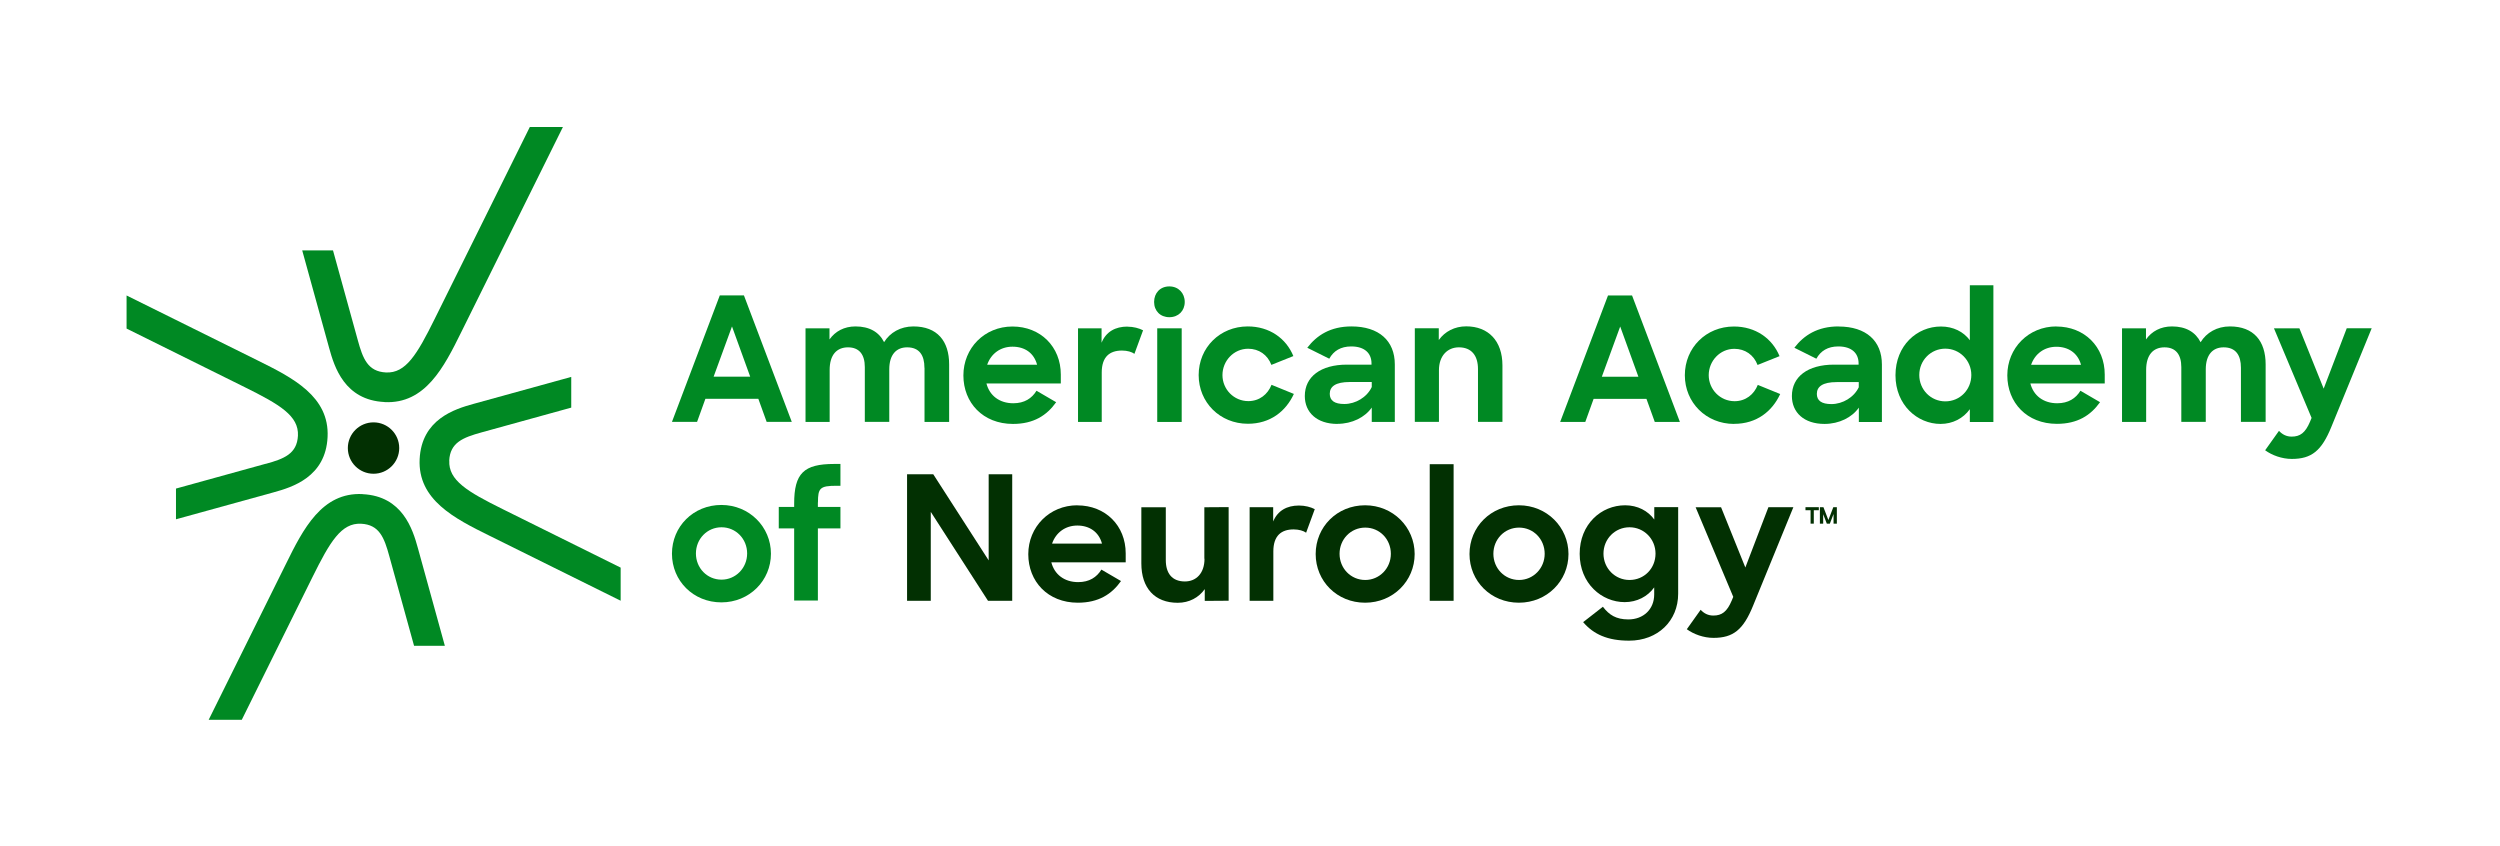
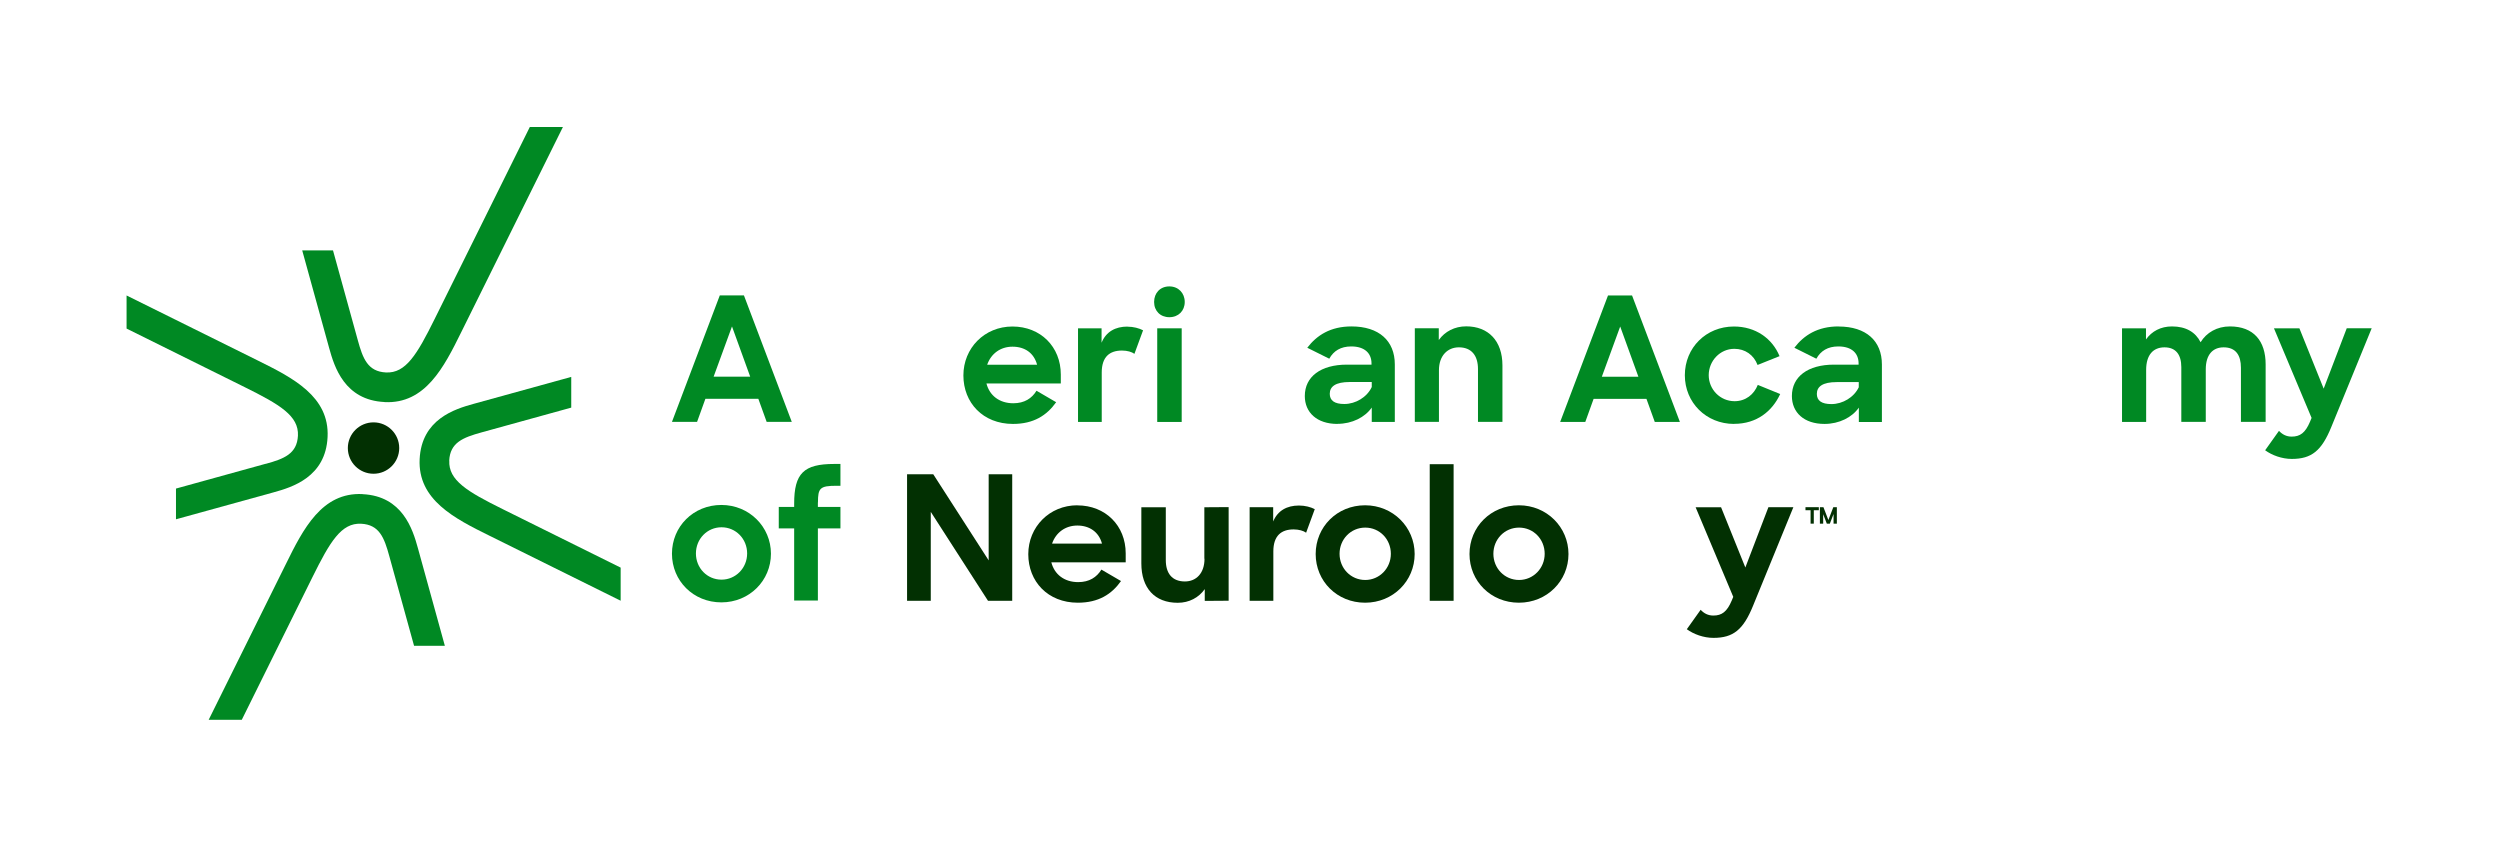
<svg xmlns="http://www.w3.org/2000/svg" id="AAN_x5F_2LineLogo" version="1.1" viewBox="0 0 303.59 102.79">
  <defs>
    <style>
      .st0 {
        fill: none;
      }

      .st1 {
        fill: #023002;
      }

      .st2 {
        fill: #008923;
      }
    </style>
  </defs>
  <path class="st0" d="M184.47,64.08c-1.75,0-3.12,1.41-3.12,3.18s1.37,3.18,3.12,3.18,3.11-1.41,3.11-3.18-1.39-3.18-3.11-3.18Z" />
  <path class="st0" d="M197.88,64.03c-1.75,0-3.16,1.39-3.16,3.2s1.41,3.2,3.16,3.2,3.16-1.41,3.16-3.2-1.37-3.2-3.16-3.2Z" />
  <polygon class="st0" points="194.52 45.75 198.96 45.75 196.75 39.64 194.52 45.75" />
  <path class="st0" d="M220.64,47.83c0,.82.57,1.24,1.77,1.24,1.39,0,2.76-.84,3.33-2.06v-.61h-2.67c-1.73,0-2.42.55-2.42,1.43Z" />
  <polygon class="st0" points="88.89 39.64 86.66 45.74 91.1 45.74 88.89 39.64" />
  <path class="st0" d="M87.62,64.04c-1.75,0-3.11,1.41-3.11,3.18s1.37,3.18,3.11,3.18,3.11-1.41,3.11-3.18-1.39-3.18-3.11-3.18Z" />
  <path class="st0" d="M165.79,64.08c-1.75,0-3.12,1.41-3.12,3.18s1.37,3.18,3.12,3.18,3.11-1.41,3.11-3.18-1.39-3.18-3.11-3.18Z" />
  <path class="st0" d="M130.83,63.82c-1.47,0-2.61.86-3.07,2.19h6.06c-.38-1.41-1.47-2.19-2.99-2.19Z" />
  <path class="st0" d="M122.95,42.1c-1.47,0-2.61.86-3.07,2.19h6.06c-.38-1.41-1.47-2.19-2.99-2.19Z" />
  <path class="st0" d="M0,0v102.79h303.6V0H0ZM158.46,48.08c0-2.36,1.96-3.81,5.11-3.81h2.99v-.15c0-1.22-.82-2.06-2.46-2.06-1.28,0-2.15.55-2.67,1.49l-2.67-1.33c1.16-1.52,2.82-2.59,5.37-2.59,3.35,0,5.26,1.75,5.26,4.61v6.99h-2.8v-1.75c-.82,1.18-2.38,1.98-4.17,1.98-2.48,0-3.96-1.39-3.96-3.39h0ZM142,34.78c1.12,0,1.87.8,1.87,1.89s-.76,1.85-1.87,1.85-1.85-.78-1.85-1.85.78-1.89,1.85-1.89ZM143.49,39.87v11.37h-2.97v-11.37h2.97ZM87.41,35.87h2.93l5.81,15.36h-3.05l-1.01-2.8h-6.42l-1.01,2.8h-3.05l5.81-15.36ZM40.46,30.41l3.01,10.9c.61,2.23,1.22,3.82,3.42,3.92,2.41.12,3.77-2.19,5.91-6.49l11.56-23.32h4.02,0l-12.35,24.92c-2.11,4.26-4.37,8.73-9.3,8.49-4.85-.23-6.09-4.27-6.72-6.56l-3.27-11.85h3.74ZM48.48,54.41c0,1.72-1.4,3.12-3.12,3.12s-3.12-1.4-3.12-3.12,1.4-3.12,3.12-3.12,3.12,1.4,3.12,3.12ZM29.69,46.99l-14.32-7.1v-4.02l15.92,7.89h0c4.26,2.11,8.73,4.37,8.49,9.3-.23,4.86-4.27,6.09-6.56,6.72l-11.85,3.27v-3.73l10.89-3.01c2.23-.61,3.81-1.22,3.92-3.42.12-2.41-2.19-3.77-6.49-5.91ZM50.27,78.41l-3.01-10.9c-.61-2.23-1.22-3.81-3.42-3.92-2.41-.12-3.77,2.19-5.91,6.49l-8.58,17.32h-4.02l9.38-18.92c2.11-4.26,4.37-8.73,9.3-8.49,4.85.23,6.09,4.27,6.72,6.56l3.27,11.85h-3.74ZM75.36,72.96l-15.92-7.89c-4.26-2.11-8.73-4.37-8.49-9.3.23-4.85,4.27-6.09,6.56-6.72h0s11.85-3.27,11.85-3.27v3.73l-10.9,3.01c-2.23.61-3.81,1.22-3.92,3.43-.12,2.41,2.19,3.77,6.49,5.9l14.32,7.1v4.02ZM87.6,73.15c-3.41,0-6-2.65-6-5.91s2.59-5.92,6-5.92,6.02,2.63,6.02,5.92-2.59,5.91-6.02,5.91ZM102.06,64.16h-2.74v8.76h-2.88v-8.76h-1.87v-2.61h0,1.87v-.4c0-3.68,1.16-4.82,4.86-4.82h.76v2.65h-.48c-2.02,0-2.25.3-2.25,2.02v.55h2.74v2.61ZM108,44.86v6.38h-2.97v-6.65c0-1.52-.63-2.4-2.04-2.4s-2.23.9-2.23,2.74v6.32h-2.93v-11.37h2.91v1.35c.7-.99,1.79-1.58,3.16-1.58,1.71,0,2.86.7,3.47,1.91.72-1.18,2-1.91,3.56-1.91,2.88,0,4.34,1.77,4.34,4.61v6.99h-2.99v-6.57c0-1.54-.63-2.48-2.1-2.48-1.3,0-2.17.88-2.17,2.67ZM122.92,72.96h-2.95l-6.95-10.8v10.8h-2.88v-15.36h3.18l6.73,10.46v-10.46h2.86v15.36ZM116.99,45.57h0s0,0,0,0h0s0,0,0,0c0-3.3,2.57-5.94,5.96-5.94s5.87,2.46,5.87,5.83v1.09h-9.03c.38,1.47,1.58,2.4,3.26,2.4,1.35,0,2.25-.59,2.82-1.52l2.38,1.39c-1.14,1.6-2.74,2.63-5.24,2.63-3.66,0-6.02-2.59-6.02-5.89ZM136.7,68.28h-9.03c.38,1.47,1.58,2.4,3.26,2.4,1.35,0,2.25-.59,2.82-1.52l2.38,1.39c-1.14,1.6-2.74,2.63-5.24,2.63-3.66,0-6.02-2.59-6.02-5.89h0s0,0,0,0h0s0,0,0,0c0-3.3,2.57-5.94,5.96-5.94s5.87,2.46,5.87,5.83v1.09ZM136.25,42.56c-1.49,0-2.46.76-2.46,2.67v6h-2.88v-11.37h2.86v1.75c.55-1.35,1.68-1.96,3.14-1.96.76,0,1.43.19,1.91.44l-1.05,2.86c-.32-.23-.86-.4-1.51-.4ZM149.22,72.94l-2.9.02v-1.43c-.74,1.03-1.89,1.66-3.28,1.66-2.8,0-4.42-1.79-4.42-4.78h0v-6.82h2.97v6.42c0,1.6.76,2.59,2.32,2.59,1.37,0,2.38-.99,2.38-2.76v-6.25l2.95-.02v11.37ZM145.57,45.55h0c0-3.34,2.59-5.91,5.96-5.91,2.63,0,4.65,1.45,5.54,3.6l-2.67,1.07c-.46-1.22-1.52-1.96-2.82-1.96-1.75,0-3.12,1.43-3.12,3.2s1.39,3.16,3.14,3.16c1.35,0,2.36-.82,2.82-1.98l2.72,1.11c-.97,2.11-2.86,3.62-5.58,3.62-3.41,0-5.98-2.61-5.98-5.91ZM158.61,64.69c-.32-.23-.86-.4-1.52-.4-1.49,0-2.46.76-2.46,2.67v6h-2.88v-11.37h2.86v1.75c.55-1.35,1.68-1.96,3.14-1.96.76,0,1.43.19,1.92.44l-1.05,2.86ZM165.77,73.19c-3.41,0-6-2.65-6-5.91s2.59-5.92,6-5.92,6.02,2.63,6.02,5.92-2.59,5.91-6.02,5.91ZM176.52,72.96h-2.9v-16.59h2.9v16.59ZM174.75,44.96v6.27h-2.93v-11.37h2.91v1.43c.74-1.03,1.91-1.66,3.33-1.66,2.69,0,4.4,1.77,4.4,4.74v6.86h-2.97v-6.42c0-1.62-.78-2.63-2.32-2.63-1.37,0-2.42,1.01-2.42,2.78ZM184.45,73.19c-3.41,0-6-2.65-6-5.91s2.59-5.92,6-5.92,6.02,2.63,6.02,5.92-2.59,5.91-6.02,5.91ZM203.79,72.12c0,3.3-2.46,5.7-5.96,5.7-2.59,0-4.29-.76-5.58-2.25l2.4-1.87c.76.99,1.6,1.54,3.09,1.54,1.83,0,3.14-1.24,3.14-3.03v-.86c-.8,1.11-2.1,1.79-3.58,1.79-2.8,0-5.47-2.27-5.47-5.87h0c0-3.6,2.61-5.9,5.52-5.9,1.52,0,2.78.67,3.54,1.73v-1.49h2.9v10.52ZM200.96,51.24l-1.01-2.8h-6.42l-1.01,2.8h-3.05l5.81-15.36h2.93l5.81,15.36h-3.05ZM204.62,45.56c0-3.35,2.59-5.92,5.96-5.92,2.63,0,4.65,1.45,5.54,3.6l-2.67,1.07c-.46-1.22-1.52-1.96-2.82-1.96-1.75,0-3.11,1.43-3.11,3.2s1.39,3.16,3.14,3.16c1.35,0,2.36-.82,2.82-1.98l2.72,1.11c-.97,2.1-2.86,3.62-5.58,3.62-3.41,0-5.98-2.61-5.98-5.91h0ZM212.88,73.57c-1.18,2.9-2.4,3.89-4.8,3.89-1.2,0-2.4-.44-3.24-1.05h0s1.68-2.36,1.68-2.36c.4.42.88.7,1.54.7,1.03,0,1.66-.46,2.23-1.81l.19-.46-4.57-10.88h3.09l2.95,7.32,2.8-7.32h3.03l-4.9,11.98ZM220.87,61.96h-.61v1.63h-.4v-1.63h-.62v-.37h1.62v.37ZM223.06,63.59h-.4v-1.17l-.45,1.17h-.37l-.44-1.15v1.15h-.4v-2h.43l.6,1.56.6-1.56h.43v2ZM228.53,51.24h-2.8v-1.75c-.82,1.18-2.38,1.98-4.17,1.98-2.48,0-3.96-1.39-3.96-3.39h0c0-2.36,1.96-3.81,5.11-3.81h2.99v-.15c0-1.22-.82-2.06-2.46-2.06-1.28,0-2.15.55-2.67,1.49l-2.67-1.33c1.16-1.52,2.82-2.59,5.37-2.59,3.35,0,5.26,1.75,5.26,4.61v6.99ZM242.08,51.24h-2.86v-1.56c-.8,1.12-2.08,1.79-3.56,1.79-2.8,0-5.47-2.29-5.47-5.92h0c0-3.62,2.61-5.91,5.52-5.91,1.49,0,2.74.63,3.52,1.68v-6.69h2.86v16.61ZM255.6,46.57h-9.03c.38,1.47,1.58,2.4,3.26,2.4,1.35,0,2.25-.59,2.82-1.52l2.38,1.39c-1.14,1.6-2.74,2.63-5.24,2.63-3.66,0-6.02-2.59-6.02-5.89h0s0,0,0,0h0s0,0,0,0c0-3.3,2.57-5.94,5.96-5.94s5.87,2.46,5.87,5.83v1.09ZM270.03,42.19c-1.3,0-2.17.88-2.17,2.67v6.38h-2.97v-6.65c0-1.52-.63-2.4-2.04-2.4s-2.23.91-2.23,2.74v6.32h-2.93v-11.37h2.91v1.35c.7-.99,1.79-1.58,3.16-1.58,1.7,0,2.86.7,3.47,1.92.72-1.18,2-1.92,3.56-1.92,2.88,0,4.34,1.77,4.34,4.61v6.99h-2.99v-6.57c0-1.54-.63-2.48-2.1-2.48ZM283.1,51.85c-1.18,2.9-2.4,3.89-4.8,3.89-1.2,0-2.4-.44-3.24-1.05h0s1.68-2.36,1.68-2.36c.4.42.88.7,1.54.7,1.03,0,1.66-.46,2.23-1.81l.19-.46-4.57-10.88h3.09l2.95,7.33,2.8-7.33h3.03l-4.9,11.98Z" />
  <path class="st0" d="M236.23,42.34c-1.75,0-3.16,1.41-3.16,3.2s1.41,3.2,3.16,3.2,3.16-1.43,3.16-3.2-1.37-3.2-3.16-3.2Z" />
  <path class="st0" d="M163.26,49.07c1.39,0,2.76-.84,3.33-2.06v-.61h-2.67c-1.73,0-2.42.55-2.42,1.43,0,.82.57,1.24,1.77,1.24Z" />
  <path class="st0" d="M249.72,42.11c-1.47,0-2.61.86-3.07,2.19h6.06c-.38-1.41-1.47-2.19-2.99-2.19Z" />
  <path class="st1" d="M154.61,63.34v-1.75h-2.86v11.37h2.88v-6c0-1.91.97-2.67,2.46-2.67.65,0,1.2.17,1.52.4l1.05-2.86c-.48-.25-1.16-.44-1.92-.44-1.45,0-2.59.61-3.14,1.96Z" />
  <path class="st1" d="M165.77,61.36c-3.41,0-6,2.63-6,5.92s2.59,5.91,6,5.91,6.02-2.65,6.02-5.91-2.63-5.92-6.02-5.92ZM165.79,70.43c-1.75,0-3.12-1.41-3.12-3.18s1.37-3.18,3.12-3.18,3.11,1.41,3.11,3.18-1.39,3.18-3.11,3.18Z" />
  <circle class="st1" cx="45.36" cy="54.41" r="3.12" />
  <rect class="st1" x="173.62" y="56.37" width="2.9" height="16.59" />
  <polygon class="st1" points="120.06 68.05 113.33 57.59 110.15 57.59 110.15 57.59 110.15 72.96 113.03 72.96 113.03 62.16 119.98 72.96 122.92 72.96 122.92 57.59 120.06 57.59 120.06 68.05" />
  <path class="st1" d="M146.27,67.85c0,1.77-1.01,2.76-2.38,2.76-1.56,0-2.32-.99-2.32-2.59v-6.42h-2.97v6.82h0c0,2.99,1.62,4.78,4.42,4.78,1.39,0,2.55-.63,3.28-1.66v1.43l2.9-.02v-11.37l-2.95.02v6.25Z" />
  <path class="st1" d="M130.83,61.36c-3.39,0-5.96,2.63-5.96,5.94,0,3.3,2.36,5.89,6.02,5.89,2.51,0,4.11-1.03,5.24-2.63l-2.38-1.39c-.57.93-1.47,1.52-2.82,1.52-1.68,0-2.88-.93-3.26-2.4h9.03v-1.09c0-3.37-2.46-5.83-5.87-5.83ZM127.76,66.01c.46-1.33,1.6-2.19,3.07-2.19s2.61.78,2.99,2.19h-6.06Z" />
-   <path class="st1" d="M200.89,63.09c-.76-1.05-2.02-1.73-3.54-1.73-2.91,0-5.52,2.3-5.52,5.89h0c0,3.6,2.67,5.87,5.47,5.87,1.47,0,2.78-.67,3.58-1.79v.86c0,1.79-1.3,3.03-3.14,3.03-1.49,0-2.34-.55-3.09-1.54l-2.4,1.87c1.28,1.49,2.99,2.25,5.58,2.25,3.49,0,5.96-2.4,5.96-5.7v-10.52h-2.9v1.49ZM197.88,70.43c-1.75,0-3.16-1.41-3.16-3.2s1.41-3.2,3.16-3.2,3.16,1.41,3.16,3.2-1.37,3.2-3.16,3.2Z" />
  <polygon class="st1" points="219.25 61.96 219.87 61.96 219.87 63.59 220.26 63.59 220.26 61.96 220.87 61.96 220.87 61.59 219.25 61.59 219.25 61.96" />
  <path class="st1" d="M211.95,68.92l-2.95-7.32h-3.09l4.57,10.88-.19.46c-.57,1.35-1.2,1.81-2.23,1.81-.65,0-1.14-.27-1.54-.7l-1.68,2.36h0c.84.61,2.04,1.05,3.24,1.05,2.4,0,3.62-.99,4.8-3.89l4.9-11.98h-3.03l-2.8,7.32Z" />
  <path class="st1" d="M184.45,61.36c-3.41,0-6,2.63-6,5.92s2.59,5.91,6,5.91,6.02-2.65,6.02-5.91-2.63-5.92-6.02-5.92ZM184.47,70.43c-1.75,0-3.12-1.41-3.12-3.18s1.37-3.18,3.12-3.18,3.11,1.41,3.11,3.18-1.39,3.18-3.11,3.18Z" />
  <polygon class="st1" points="222.03 63.15 221.43 61.59 221 61.59 221 63.59 221 63.59 221.4 63.59 221.4 62.44 221.84 63.59 222.21 63.59 222.66 62.42 222.66 63.59 223.06 63.59 223.06 61.59 222.63 61.59 222.03 63.15" />
  <path class="st2" d="M85.67,48.43h6.42l1.01,2.8h3.05l-5.81-15.36h-2.93l-5.81,15.36h3.05l1.01-2.8ZM88.89,39.64l2.21,6.1h-4.44l2.23-6.1Z" />
  <path class="st2" d="M99.33,61.01c0-1.73.23-2.02,2.25-2.02h.48v-2.65h-.76c-3.7,0-4.86,1.14-4.86,4.82v.4h-1.87v2.61h1.87v8.76h2.88v-8.76h2.74v-2.61h-2.74v-.55Z" />
  <path class="st2" d="M54.55,55.94c.11-2.21,1.69-2.81,3.92-3.43l10.9-3.01v-3.73l-11.85,3.27h0c-2.29.63-6.33,1.87-6.56,6.72-.24,4.93,4.23,7.2,8.49,9.3l15.92,7.89v-4.02l-14.32-7.1c-4.3-2.13-6.61-3.5-6.49-5.9Z" />
  <path class="st2" d="M87.6,61.32c-3.41,0-6,2.63-6,5.92s2.59,5.91,6,5.91,6.02-2.65,6.02-5.91-2.63-5.92-6.02-5.92ZM87.62,70.39c-1.75,0-3.11-1.41-3.11-3.18s1.37-3.18,3.11-3.18,3.11,1.41,3.11,3.18-1.39,3.18-3.11,3.18Z" />
  <path class="st2" d="M46.71,48.83c4.93.24,7.2-4.23,9.3-8.49l12.35-24.92h-4.02l-11.56,23.32c-2.13,4.3-3.5,6.61-5.91,6.49-2.21-.11-2.81-1.69-3.42-3.92l-3.01-10.9h-3.74l3.27,11.85c.63,2.29,1.87,6.33,6.72,6.56Z" />
  <path class="st2" d="M32.26,56.32l-10.89,3.01v3.73l11.85-3.27c2.29-.63,6.33-1.87,6.56-6.72.24-4.93-4.23-7.19-8.49-9.3h0s-15.92-7.89-15.92-7.89v4.02l14.32,7.1c4.3,2.13,6.61,3.5,6.49,5.91-.11,2.2-1.69,2.81-3.92,3.42Z" />
  <path class="st2" d="M142,38.52c1.11,0,1.87-.78,1.87-1.85s-.76-1.89-1.87-1.89-1.85.8-1.85,1.89.76,1.85,1.85,1.85Z" />
  <path class="st2" d="M162.41,51.47c1.79,0,3.35-.8,4.17-1.98v1.75h2.8v-6.99c0-2.86-1.92-4.61-5.26-4.61-2.55,0-4.21,1.07-5.37,2.59l2.67,1.33c.53-.95,1.39-1.49,2.67-1.49,1.64,0,2.46.84,2.46,2.06v.15h-2.99c-3.16,0-5.11,1.45-5.11,3.81h0c0,2,1.47,3.39,3.96,3.39ZM163.91,46.39h2.67v.61h0s0,0,0,0c-.57,1.22-1.94,2.06-3.33,2.06-1.2,0-1.77-.42-1.77-1.24,0-.88.7-1.43,2.42-1.43Z" />
  <rect class="st2" x="140.53" y="39.87" width="2.97" height="11.37" />
  <path class="st2" d="M44.02,60c-4.93-.24-7.2,4.23-9.3,8.49l-9.38,18.92h4.02l8.58-17.32c2.13-4.3,3.5-6.61,5.91-6.49,2.21.11,2.81,1.69,3.42,3.92l3.01,10.9h3.74l-3.27-11.85c-.63-2.29-1.87-6.33-6.72-6.56Z" />
  <path class="st2" d="M275.13,51.24v-6.99c0-2.84-1.45-4.61-4.34-4.61-1.56,0-2.84.74-3.56,1.92-.61-1.22-1.77-1.92-3.47-1.92-1.37,0-2.46.59-3.16,1.58v-1.35h-2.91v11.37h2.93v-6.32c0-1.83.86-2.74,2.23-2.74s2.04.88,2.04,2.4v6.65h2.97v-6.38c0-1.79.86-2.67,2.17-2.67,1.47,0,2.1.95,2.1,2.48v6.57h2.99Z" />
-   <path class="st2" d="M239.22,41.33c-.78-1.05-2.02-1.68-3.52-1.68-2.9,0-5.52,2.3-5.52,5.92h0c0,3.62,2.67,5.91,5.47,5.91,1.47,0,2.76-.67,3.56-1.79v1.56h2.86v-16.61h-2.86v6.69ZM236.23,48.74c-1.75,0-3.16-1.41-3.16-3.2s1.41-3.2,3.16-3.2,3.16,1.43,3.16,3.2-1.37,3.2-3.16,3.2Z" />
-   <path class="st2" d="M112.27,44.67v6.57h2.99v-6.99c0-2.84-1.45-4.61-4.34-4.61-1.56,0-2.84.74-3.56,1.91-.61-1.22-1.77-1.91-3.47-1.91-1.37,0-2.46.59-3.16,1.58v-1.35h-2.91v11.37h2.93v-6.32c0-1.83.86-2.74,2.23-2.74s2.04.88,2.04,2.4v6.65h2.97v-6.38c0-1.79.86-2.67,2.17-2.67,1.47,0,2.1.95,2.1,2.48Z" />
  <path class="st2" d="M282.18,47.2l-2.95-7.33h-3.09l4.57,10.88-.19.46c-.57,1.35-1.2,1.81-2.23,1.81-.65,0-1.14-.27-1.54-.7l-1.68,2.36h0c.84.61,2.04,1.05,3.24,1.05,2.4,0,3.62-.99,4.8-3.89l4.9-11.98h-3.03l-2.8,7.33Z" />
  <path class="st2" d="M210.6,51.47c2.72,0,4.61-1.52,5.58-3.62l-2.72-1.11c-.46,1.16-1.47,1.98-2.82,1.98-1.75,0-3.14-1.43-3.14-3.16s1.37-3.2,3.11-3.2c1.31,0,2.36.74,2.82,1.96l2.67-1.07c-.88-2.15-2.91-3.6-5.54-3.6-3.37,0-5.96,2.57-5.96,5.92h0c0,3.3,2.57,5.91,5.98,5.91Z" />
-   <path class="st2" d="M249.72,39.64c-3.39,0-5.96,2.63-5.96,5.94,0,3.3,2.36,5.89,6.02,5.89,2.51,0,4.1-1.03,5.24-2.63l-2.38-1.39c-.57.93-1.47,1.52-2.82,1.52-1.68,0-2.88-.93-3.26-2.4h9.03v-1.09c0-3.37-2.46-5.83-5.87-5.83ZM246.65,44.3c.46-1.33,1.6-2.19,3.07-2.19s2.61.78,2.99,2.19h-6.06Z" />
  <path class="st2" d="M223.27,39.64c-2.55,0-4.21,1.07-5.37,2.59l2.67,1.33c.53-.95,1.39-1.49,2.67-1.49,1.64,0,2.46.84,2.46,2.06v.15h-2.99c-3.16,0-5.11,1.45-5.11,3.81h0c0,2,1.47,3.39,3.96,3.39,1.79,0,3.35-.8,4.17-1.98v1.75h2.8v-6.99c0-2.86-1.91-4.61-5.26-4.61ZM225.73,47.01h0s0,0,0,0c-.57,1.22-1.94,2.06-3.33,2.06-1.2,0-1.77-.42-1.77-1.24,0-.88.7-1.43,2.42-1.43h2.67v.61Z" />
  <path class="st2" d="M195.27,35.88l-5.81,15.36h3.05l1.01-2.8h6.42l1.01,2.8h3.05l-5.81-15.36h-2.93ZM194.52,45.75l2.23-6.1,2.21,6.1h-4.44Z" />
  <path class="st2" d="M136.91,39.66c-1.45,0-2.59.61-3.14,1.96v-1.75h-2.86v11.37h2.88v-6c0-1.92.97-2.67,2.46-2.67.65,0,1.2.17,1.51.4l1.05-2.86c-.48-.25-1.16-.44-1.91-.44Z" />
  <path class="st2" d="M128.25,48.84l-2.38-1.39c-.57.93-1.47,1.52-2.82,1.52-1.68,0-2.88-.93-3.26-2.4h9.03v-1.09c0-3.37-2.46-5.83-5.87-5.83s-5.96,2.63-5.96,5.94c0,3.3,2.36,5.89,6.02,5.89,2.51,0,4.1-1.03,5.24-2.63ZM122.95,42.1c1.52,0,2.61.78,2.99,2.19h-6.06c.46-1.33,1.6-2.19,3.07-2.19Z" />
-   <path class="st2" d="M157.13,47.84l-2.72-1.11c-.46,1.16-1.47,1.98-2.82,1.98-1.75,0-3.14-1.43-3.14-3.16s1.37-3.2,3.12-3.2c1.31,0,2.36.74,2.82,1.96l2.67-1.07c-.88-2.15-2.9-3.6-5.54-3.6-3.37,0-5.96,2.57-5.96,5.91h0c0,3.3,2.57,5.91,5.98,5.91,2.71,0,4.61-1.51,5.58-3.62Z" />
  <path class="st2" d="M179.48,44.81v6.42h2.97v-6.86c0-2.97-1.71-4.74-4.4-4.74-1.41,0-2.59.63-3.33,1.66v-1.43h-2.91v11.37h2.93v-6.27c0-1.77,1.05-2.78,2.42-2.78,1.54,0,2.32,1.01,2.32,2.63Z" />
</svg>